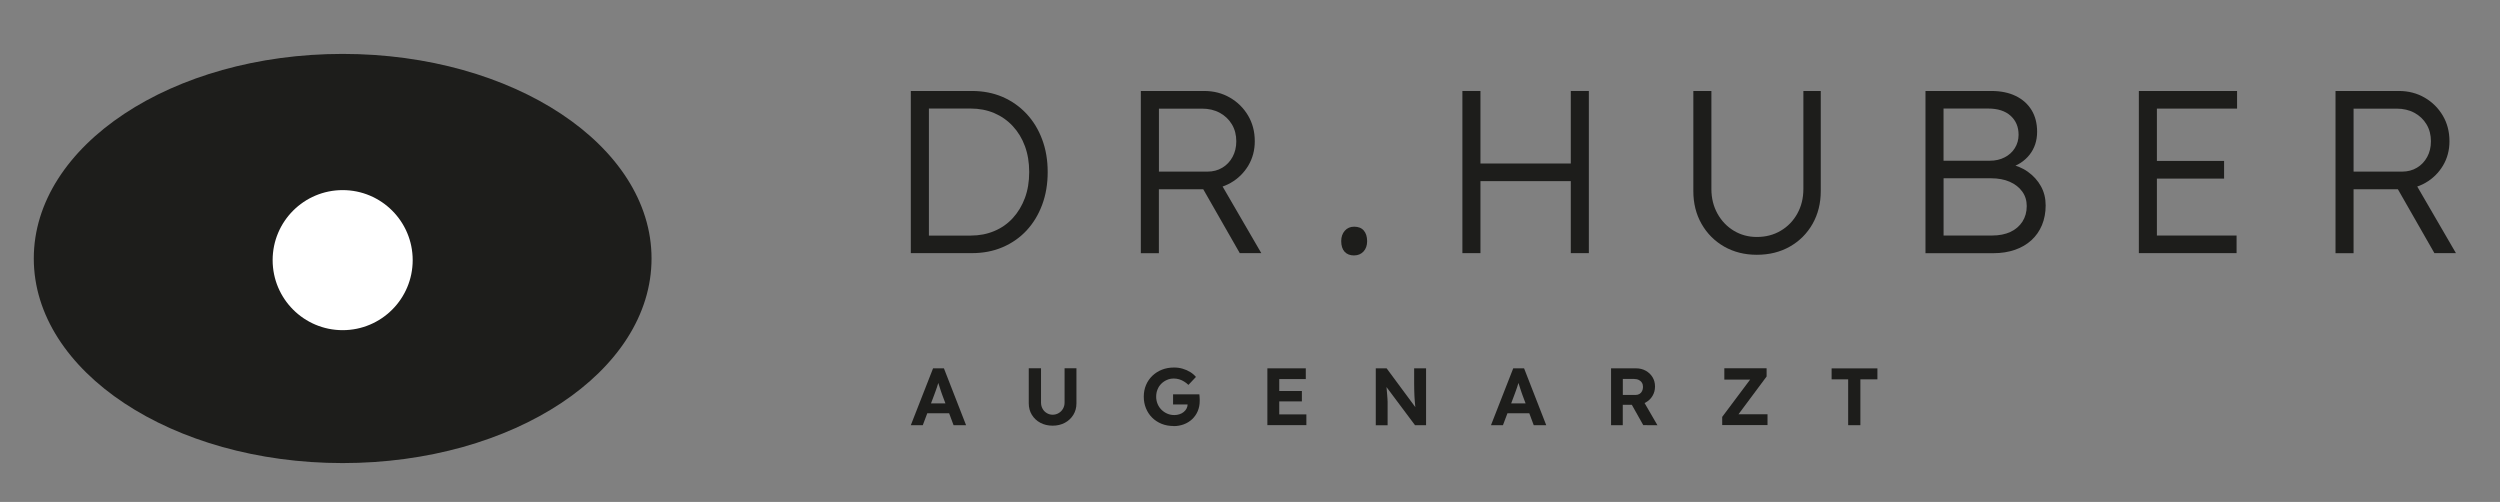
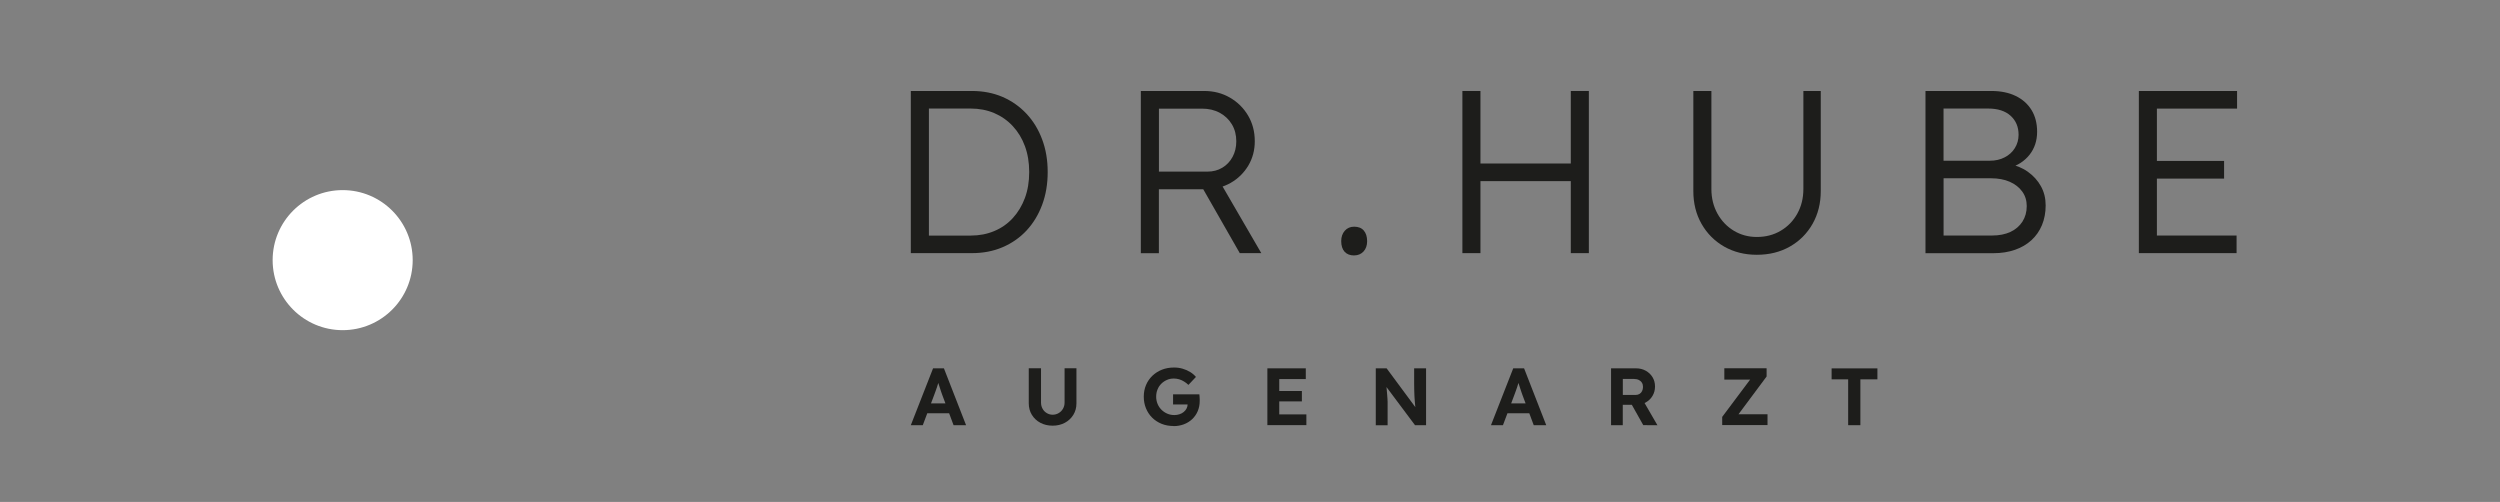
<svg xmlns="http://www.w3.org/2000/svg" id="Ebene_1" width="518" height="104" version="1.1" viewBox="0 0 518 104">
  <rect x="0" y="0" width="518" height="104" fill="#808080" stroke="none" />
  <defs>
    <style>
      .st0 {
        fill: #1d1d1b;
      }

      .st1 {
        fill: #fff;
      }
    </style>
  </defs>
  <g>
-     <ellipse class="st0" cx="71" cy="53.56" rx="64" ry="42.39" />
    <circle class="st1" cx="71" cy="53.9" r="14.51" />
  </g>
  <g>
    <g>
      <path class="st0" d="M188.72,88.1l4.61-11.78h2.25l4.59,11.78h-2.59l-2.37-6.34c-.07-.18-.15-.41-.24-.69-.1-.28-.19-.58-.29-.89-.1-.31-.2-.61-.29-.9-.09-.29-.16-.52-.2-.71l.45-.02c-.07.26-.14.52-.23.8s-.17.55-.26.84c-.09.29-.19.56-.29.83-.1.27-.2.53-.29.79l-2.37,6.29h-2.49ZM190.85,85.63l.82-2.04h5.4l.84,2.04h-7.07Z" />
      <path class="st0" d="M218.11,88.2c-.95,0-1.8-.2-2.55-.6s-1.33-.95-1.76-1.65-.64-1.49-.64-2.38v-7.27h2.54v7.12c0,.47.11.89.32,1.27.21.38.5.68.87.9.37.22.77.34,1.22.34s.88-.11,1.25-.34c.38-.22.67-.52.89-.9.22-.38.33-.8.33-1.27v-7.12h2.46v7.27c0,.89-.21,1.68-.64,2.38s-1.01,1.25-1.76,1.65c-.75.4-1.59.6-2.53.6Z" />
      <path class="st0" d="M243.17,88.27c-.91,0-1.74-.15-2.5-.46-.76-.31-1.41-.74-1.96-1.29-.55-.55-.97-1.19-1.27-1.93-.3-.74-.45-1.54-.45-2.4s.15-1.66.46-2.4.75-1.37,1.31-1.92c.57-.54,1.23-.97,1.99-1.27s1.6-.45,2.51-.45c.63,0,1.23.08,1.8.25.57.17,1.09.4,1.56.69.47.29.86.63,1.18,1.01l-1.56,1.65c-.29-.28-.6-.52-.92-.71-.32-.2-.65-.35-1-.45s-.71-.16-1.08-.16c-.53,0-1.01.09-1.45.29-.44.19-.83.45-1.17.79-.34.34-.6.73-.78,1.19-.19.46-.28.96-.28,1.5s.1,1.02.29,1.49.47.87.81,1.21.74.61,1.2.81c.46.2.95.29,1.48.29.37,0,.72-.06,1.06-.17s.63-.27.88-.48c.25-.21.45-.45.59-.73.14-.28.21-.58.21-.89v-.4l.34.47h-3.36v-2.1h5.45c.01.12.03.27.04.45.02.18.03.36.03.53,0,.17,0,.31,0,.41,0,.76-.14,1.46-.41,2.1-.27.64-.66,1.19-1.14,1.65-.49.46-1.06.82-1.72,1.07-.66.25-1.38.38-2.15.38Z" />
      <path class="st0" d="M262.6,88.1v-11.78h7.96v2.22h-5.5v7.33h5.62v2.22h-8.08ZM263.78,83.17v-2.15h5.97v2.15h-5.97Z" />
      <path class="st0" d="M285.06,88.1v-11.78h2.25l6.51,8.8h-.47c-.04-.35-.08-.69-.12-1.02-.03-.33-.06-.67-.09-1.01-.03-.34-.05-.7-.07-1.06-.02-.36-.03-.75-.04-1.16-.01-.41-.02-.86-.02-1.34v-3.21h2.47v11.78h-2.29l-6.64-8.88.64.02c.06.58.1,1.08.14,1.49.04.41.07.77.09,1.07s.04.57.06.79c.02.22.03.44.03.64,0,.2,0,.42,0,.64v4.24h-2.47Z" />
      <path class="st0" d="M308.93,88.1l4.61-11.78h2.25l4.59,11.78h-2.59l-2.37-6.34c-.07-.18-.15-.41-.24-.69-.1-.28-.19-.58-.29-.89-.1-.31-.2-.61-.29-.9-.09-.29-.16-.52-.2-.71l.45-.02c-.07.26-.14.52-.23.8s-.17.55-.26.84c-.09.29-.19.56-.29.83-.1.27-.2.53-.29.79l-2.37,6.29h-2.49ZM311.06,85.63l.82-2.04h5.4l.84,2.04h-7.07Z" />
      <path class="st0" d="M333.81,88.1v-11.78h5.21c.73,0,1.39.17,1.99.5.59.33,1.06.78,1.4,1.34.34.56.51,1.2.51,1.92s-.17,1.35-.51,1.93-.81,1.03-1.4,1.37c-.59.34-1.26.5-1.99.5h-2.78v4.22h-2.44ZM336.25,81.83h2.66c.3,0,.57-.07.8-.21.23-.14.41-.34.53-.59.12-.25.19-.54.19-.85,0-.34-.07-.63-.22-.87-.15-.25-.36-.44-.64-.58s-.61-.21-.98-.21h-2.34v3.31ZM340.49,88.1l-2.99-5.32,2.59-.42,3.33,5.75-2.93-.02Z" />
      <path class="st0" d="M356.84,88.1v-1.72l6.44-8.6.76.87h-6.76v-2.34h8.76v1.7l-6.41,8.61-.77-.79h7.37v2.25h-9.39Z" />
      <path class="st0" d="M382.94,88.1v-9.5h-3.43v-2.27h9.49v2.27h-3.53v9.5h-2.52Z" />
    </g>
    <g>
      <path class="st0" d="M188.72,52.45V18.85h12.67c2.3,0,4.41.41,6.31,1.22,1.9.82,3.56,1.98,4.97,3.48,1.41,1.5,2.5,3.28,3.26,5.33.77,2.05,1.15,4.3,1.15,6.77s-.38,4.73-1.15,6.79c-.77,2.06-1.85,3.84-3.24,5.33-1.39,1.49-3.05,2.64-4.97,3.46-1.92.82-4.03,1.22-6.34,1.22h-12.67ZM192.46,49.48l-.43-.67h9.12c1.76,0,3.38-.31,4.87-.94,1.49-.62,2.77-1.52,3.84-2.69,1.07-1.17,1.9-2.55,2.5-4.15.59-1.6.89-3.39.89-5.38s-.3-3.78-.89-5.38c-.59-1.6-1.43-2.98-2.52-4.15-1.09-1.17-2.37-2.06-3.84-2.69-1.47-.62-3.09-.94-4.85-.94h-9.26l.58-.58v27.55Z" />
      <path class="st0" d="M236.38,52.45V18.85h13.15c1.95,0,3.72.46,5.3,1.37,1.58.91,2.84,2.15,3.77,3.72.93,1.57,1.39,3.34,1.39,5.33,0,1.86-.45,3.54-1.34,5.04-.9,1.5-2.11,2.7-3.65,3.58-1.54.88-3.26,1.32-5.18,1.32h-9.7v13.25h-3.74ZM240.13,35.56h10.03c1.18,0,2.22-.27,3.12-.82.9-.54,1.6-1.29,2.11-2.23.51-.94.77-2.02.77-3.24,0-1.31-.3-2.48-.91-3.5-.61-1.02-1.45-1.82-2.52-2.4-1.07-.58-2.3-.86-3.67-.86h-8.93v13.06ZM256.88,52.45l-8.45-14.78,3.6-1.25,9.31,16.03h-4.46Z" />
-       <path class="st0" d="M280.59,52.93c-.86,0-1.53-.26-1.99-.77-.46-.51-.7-1.25-.7-2.21,0-.86.25-1.58.74-2.14.5-.56,1.14-.84,1.94-.84.86,0,1.53.26,1.99.79.46.53.7,1.27.7,2.23,0,.86-.25,1.57-.74,2.11-.5.54-1.14.82-1.94.82Z" />
+       <path class="st0" d="M280.59,52.93c-.86,0-1.53-.26-1.99-.77-.46-.51-.7-1.25-.7-2.21,0-.86.25-1.58.74-2.14.5-.56,1.14-.84,1.94-.84.86,0,1.53.26,1.99.79.46.53.7,1.27.7,2.23,0,.86-.25,1.57-.74,2.11-.5.54-1.14.82-1.94.82" />
      <path class="st0" d="M303.01,52.45V18.85h3.74v33.6h-3.74ZM304.83,37.53v-3.65h22.22v3.65h-22.22ZM325.47,52.45V18.85h3.74v33.6h-3.74Z" />
      <path class="st0" d="M364.01,52.79c-2.53,0-4.78-.57-6.77-1.7-1.98-1.14-3.54-2.7-4.68-4.7-1.14-2-1.7-4.26-1.7-6.79v-20.74h3.74v20.3c0,1.89.42,3.58,1.25,5.09.83,1.5,1.96,2.69,3.38,3.55,1.42.86,3.02,1.3,4.78,1.3,1.86,0,3.51-.43,4.97-1.3,1.46-.86,2.6-2.05,3.43-3.55.83-1.5,1.25-3.2,1.25-5.09v-20.3h3.6v20.74c0,2.53-.57,4.79-1.7,6.79-1.14,2-2.71,3.57-4.7,4.7-2,1.14-4.28,1.7-6.84,1.7Z" />
      <path class="st0" d="M398.96,52.45V18.85h13.63c1.95,0,3.64.34,5.06,1.03,1.42.69,2.52,1.67,3.29,2.93.77,1.26,1.15,2.76,1.15,4.49,0,1.86-.53,3.45-1.58,4.78-1.06,1.33-2.5,2.25-4.32,2.76l-.1-.91c1.57.29,2.93.84,4.08,1.66,1.15.82,2.06,1.82,2.71,3,.66,1.18.98,2.51.98,3.98s-.26,2.86-.77,4.08-1.24,2.26-2.18,3.12c-.94.86-2.08,1.53-3.41,1.99-1.33.46-2.81.7-4.44.7h-14.11ZM402.7,33.3h9.6c1.15,0,2.18-.23,3.07-.7.9-.46,1.6-1.1,2.11-1.92.51-.82.77-1.74.77-2.76,0-1.63-.55-2.94-1.66-3.94-1.1-.99-2.65-1.49-4.63-1.49h-9.26v10.8ZM402.7,48.8h10.08c1.44,0,2.7-.25,3.77-.74,1.07-.5,1.9-1.21,2.5-2.14.59-.93.89-2,.89-3.22,0-1.15-.31-2.16-.94-3.02-.62-.86-1.49-1.54-2.59-2.02-1.1-.48-2.39-.72-3.86-.72h-9.84v11.86Z" />
      <path class="st0" d="M443.17,52.45V18.85h20.35v3.65h-16.61v26.3h16.51v3.65h-20.26ZM444.89,37v-3.65h15.94v3.65h-15.94Z" />
-       <path class="st0" d="M483.92,52.45V18.85h13.15c1.95,0,3.72.46,5.3,1.37,1.58.91,2.84,2.15,3.77,3.72.93,1.57,1.39,3.34,1.39,5.33,0,1.86-.45,3.54-1.34,5.04-.9,1.5-2.11,2.7-3.65,3.58-1.54.88-3.26,1.32-5.18,1.32h-9.7v13.25h-3.74ZM487.66,35.56h10.03c1.18,0,2.22-.27,3.12-.82.9-.54,1.6-1.29,2.11-2.23.51-.94.77-2.02.77-3.24,0-1.31-.3-2.48-.91-3.5-.61-1.02-1.45-1.82-2.52-2.4-1.07-.58-2.3-.86-3.67-.86h-8.93v13.06ZM504.41,52.45l-8.45-14.78,3.6-1.25,9.31,16.03h-4.46Z" />
    </g>
  </g>
</svg>